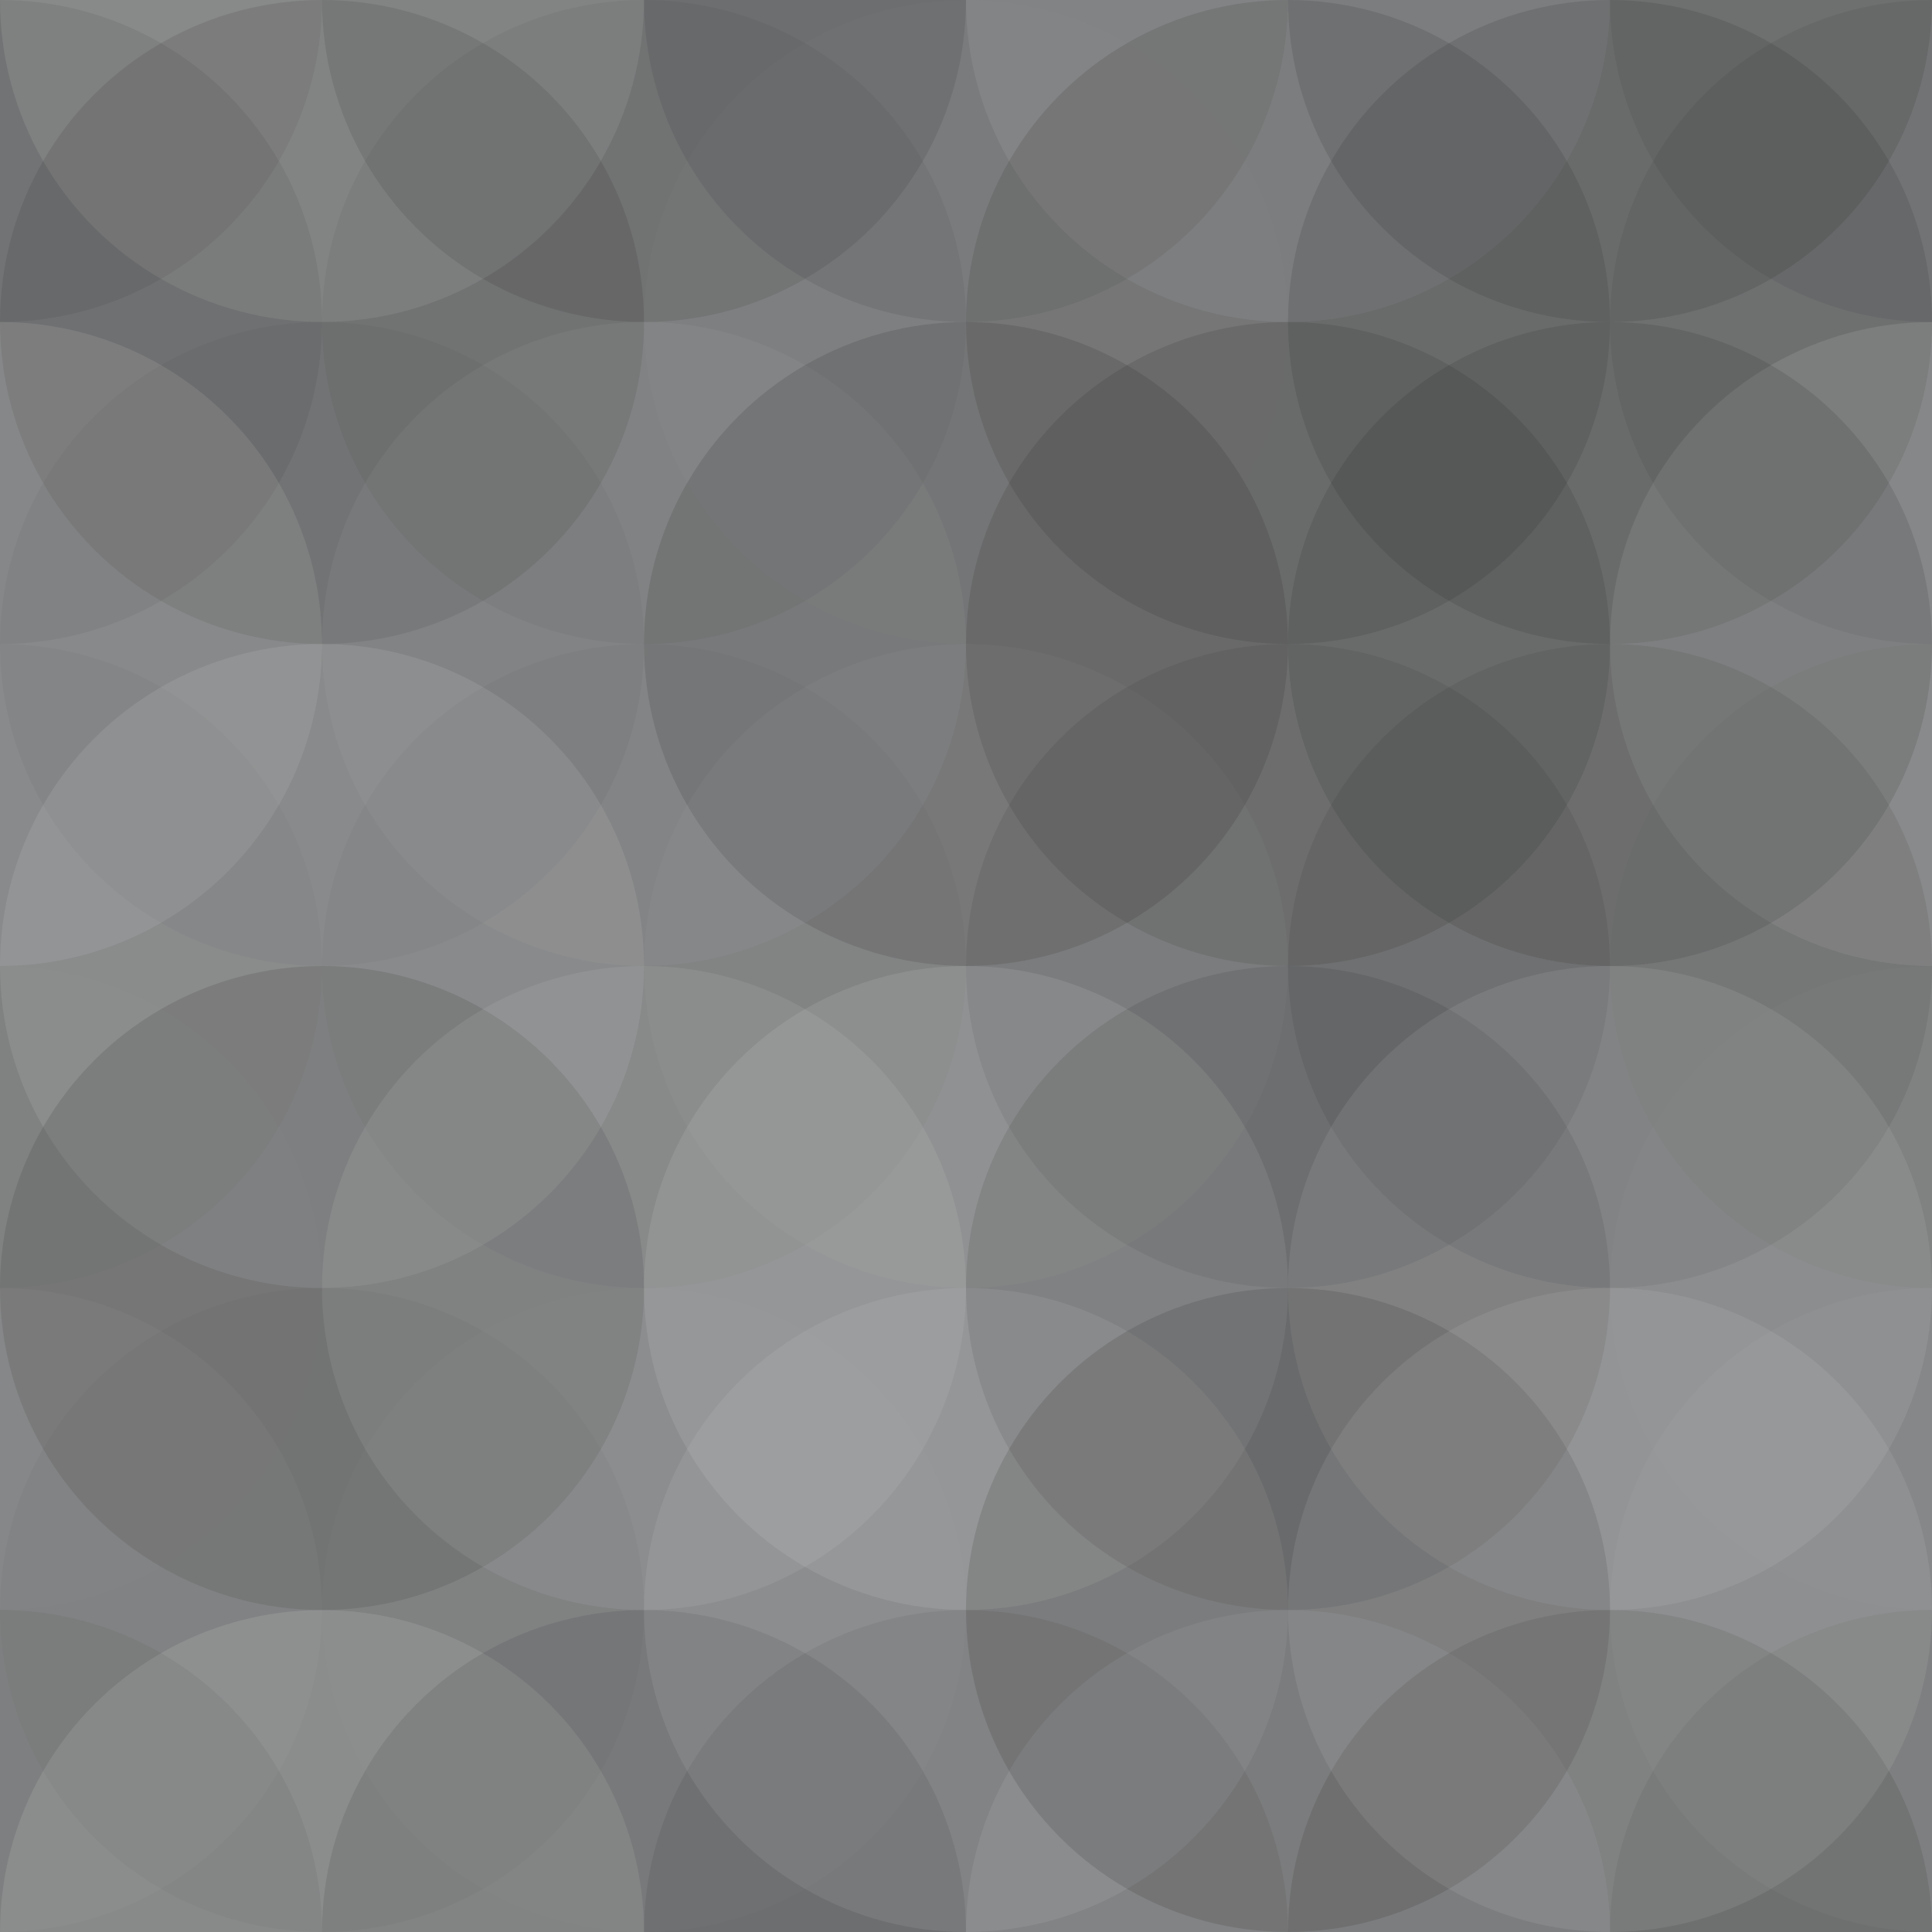
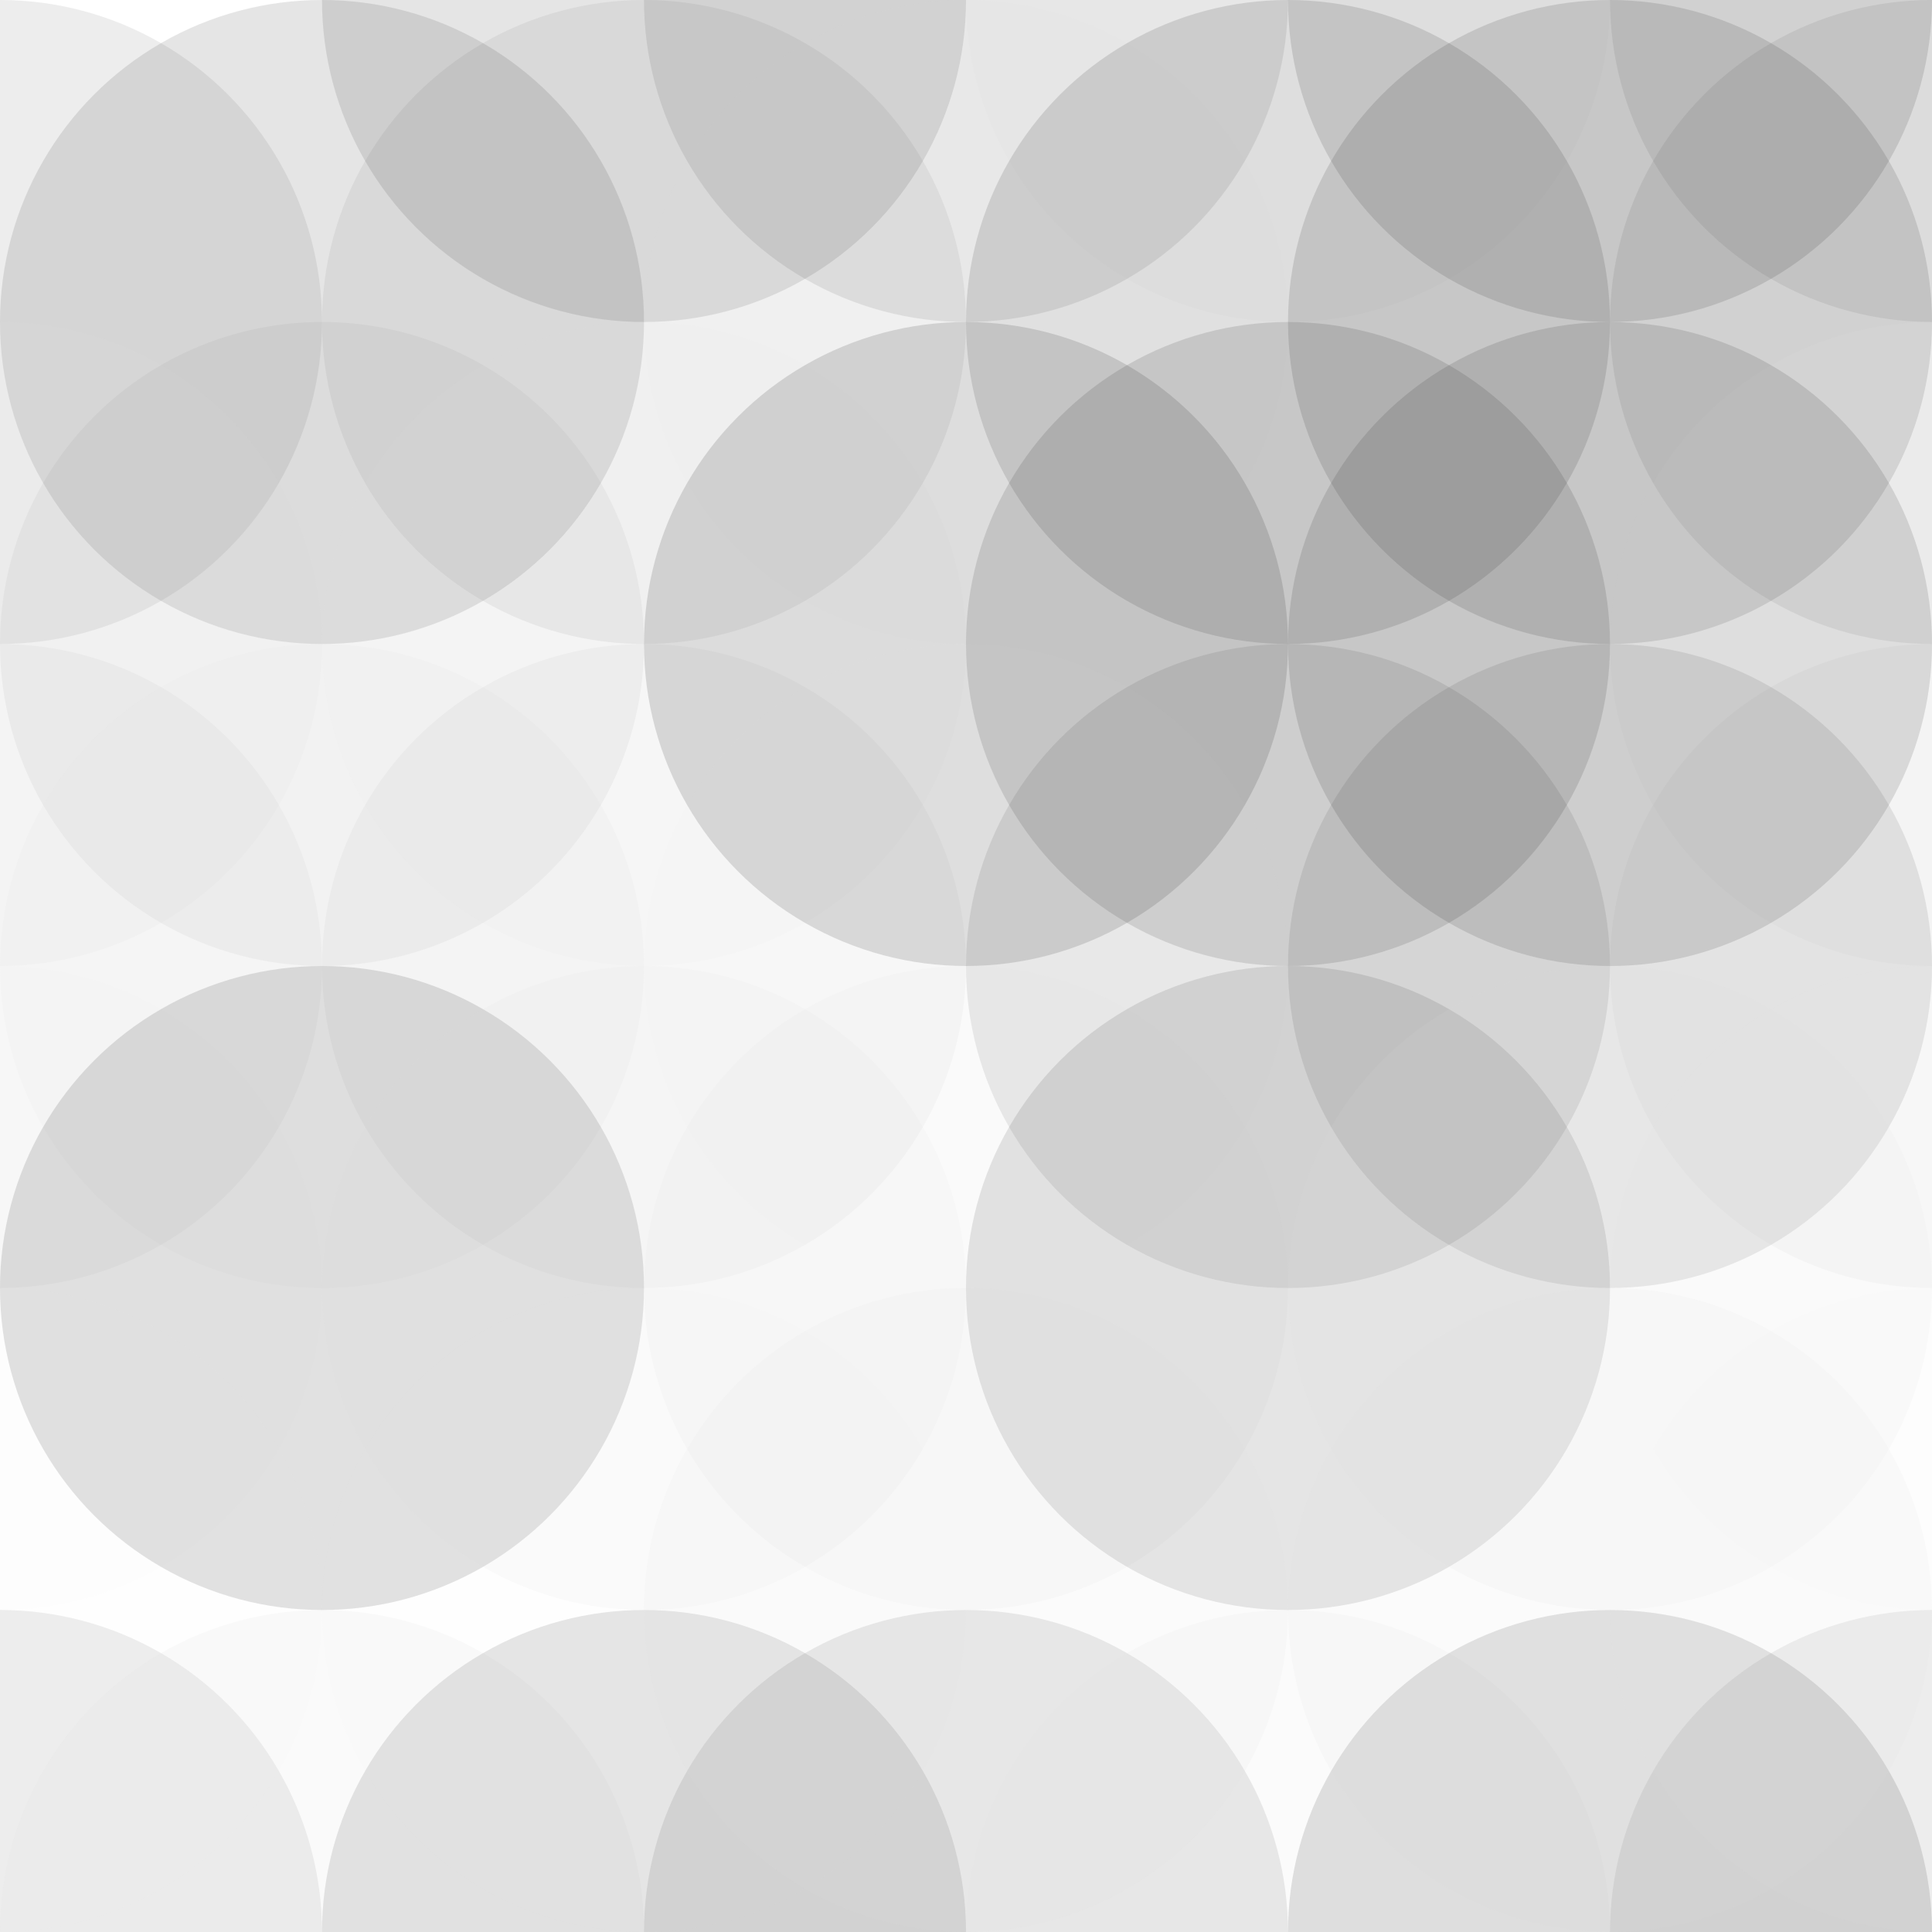
<svg xmlns="http://www.w3.org/2000/svg" width="320" height="320" viewbox="0 0 320 320" preserveAspectRatio="none">
-   <rect x="0" y="0" width="100%" height="100%" fill="rgb(130, 131, 132)" />
-   <circle cx="0" cy="0" r="53.333" fill="#222" style="opacity:0.081;" />
  <circle cx="320" cy="0" r="53.333" fill="#222" style="opacity:0.081;" />
  <circle cx="0" cy="320" r="53.333" fill="#222" style="opacity:0.081;" />
  <circle cx="320" cy="320" r="53.333" fill="#222" style="opacity:0.081;" />
-   <circle cx="53.333" cy="0" r="53.333" fill="#ddd" style="opacity:0.141;" />
  <circle cx="53.333" cy="320" r="53.333" fill="#ddd" style="opacity:0.141;" />
  <circle cx="106.667" cy="0" r="53.333" fill="#222" style="opacity:0.115;" />
  <circle cx="106.667" cy="320" r="53.333" fill="#222" style="opacity:0.115;" />
  <circle cx="160" cy="0" r="53.333" fill="#222" style="opacity:0.098;" />
  <circle cx="160" cy="320" r="53.333" fill="#222" style="opacity:0.098;" />
  <circle cx="213.333" cy="0" r="53.333" fill="#ddd" style="opacity:0.107;" />
  <circle cx="213.333" cy="320" r="53.333" fill="#ddd" style="opacity:0.107;" />
  <circle cx="266.667" cy="0" r="53.333" fill="#222" style="opacity:0.133;" />
  <circle cx="266.667" cy="320" r="53.333" fill="#222" style="opacity:0.133;" />
  <circle cx="0" cy="53.333" r="53.333" fill="#222" style="opacity:0.081;" />
  <circle cx="320" cy="53.333" r="53.333" fill="#222" style="opacity:0.081;" />
  <circle cx="53.333" cy="53.333" r="53.333" fill="#222" style="opacity:0.115;" />
  <circle cx="106.667" cy="53.333" r="53.333" fill="#222" style="opacity:0.063;" />
  <circle cx="160" cy="53.333" r="53.333" fill="#ddd" style="opacity:0.02;" />
  <circle cx="213.333" cy="53.333" r="53.333" fill="#222" style="opacity:0.133;" />
  <circle cx="266.667" cy="53.333" r="53.333" fill="#222" style="opacity:0.133;" />
  <circle cx="0" cy="106.667" r="53.333" fill="#ddd" style="opacity:0.124;" />
  <circle cx="320" cy="106.667" r="53.333" fill="#ddd" style="opacity:0.124;" />
  <circle cx="53.333" cy="106.667" r="53.333" fill="#222" style="opacity:0.046;" />
  <circle cx="106.667" cy="106.667" r="53.333" fill="#ddd" style="opacity:0.055;" />
  <circle cx="160" cy="106.667" r="53.333" fill="#222" style="opacity:0.15;" />
  <circle cx="213.333" cy="106.667" r="53.333" fill="#222" style="opacity:0.133;" />
  <circle cx="266.667" cy="106.667" r="53.333" fill="#222" style="opacity:0.133;" />
  <circle cx="0" cy="160" r="53.333" fill="#222" style="opacity:0.029;" />
  <circle cx="320" cy="160" r="53.333" fill="#222" style="opacity:0.029;" />
  <circle cx="53.333" cy="160" r="53.333" fill="#ddd" style="opacity:0.124;" />
  <circle cx="106.667" cy="160" r="53.333" fill="#222" style="opacity:0.029;" />
  <circle cx="160" cy="160" r="53.333" fill="#ddd" style="opacity:0.037;" />
  <circle cx="213.333" cy="160" r="53.333" fill="#222" style="opacity:0.098;" />
  <circle cx="266.667" cy="160" r="53.333" fill="#222" style="opacity:0.098;" />
  <circle cx="0" cy="213.333" r="53.333" fill="#ddd" style="opacity:0.02;" />
  <circle cx="320" cy="213.333" r="53.333" fill="#ddd" style="opacity:0.02;" />
  <circle cx="53.333" cy="213.333" r="53.333" fill="#222" style="opacity:0.133;" />
  <circle cx="106.667" cy="213.333" r="53.333" fill="#ddd" style="opacity:0.107;" />
  <circle cx="160" cy="213.333" r="53.333" fill="#ddd" style="opacity:0.124;" />
  <circle cx="213.333" cy="213.333" r="53.333" fill="#222" style="opacity:0.115;" />
  <circle cx="266.667" cy="213.333" r="53.333" fill="#ddd" style="opacity:0.107;" />
  <circle cx="0" cy="266.667" r="53.333" fill="#ddd" style="opacity:0.037;" />
  <circle cx="320" cy="266.667" r="53.333" fill="#ddd" style="opacity:0.037;" />
-   <circle cx="53.333" cy="266.667" r="53.333" fill="#222" style="opacity:0.029;" />
  <circle cx="106.667" cy="266.667" r="53.333" fill="#ddd" style="opacity:0.02;" />
  <circle cx="160" cy="266.667" r="53.333" fill="#ddd" style="opacity:0.107;" />
-   <circle cx="213.333" cy="266.667" r="53.333" fill="#222" style="opacity:0.15;" />
  <circle cx="266.667" cy="266.667" r="53.333" fill="#ddd" style="opacity:0.107;" />
</svg>